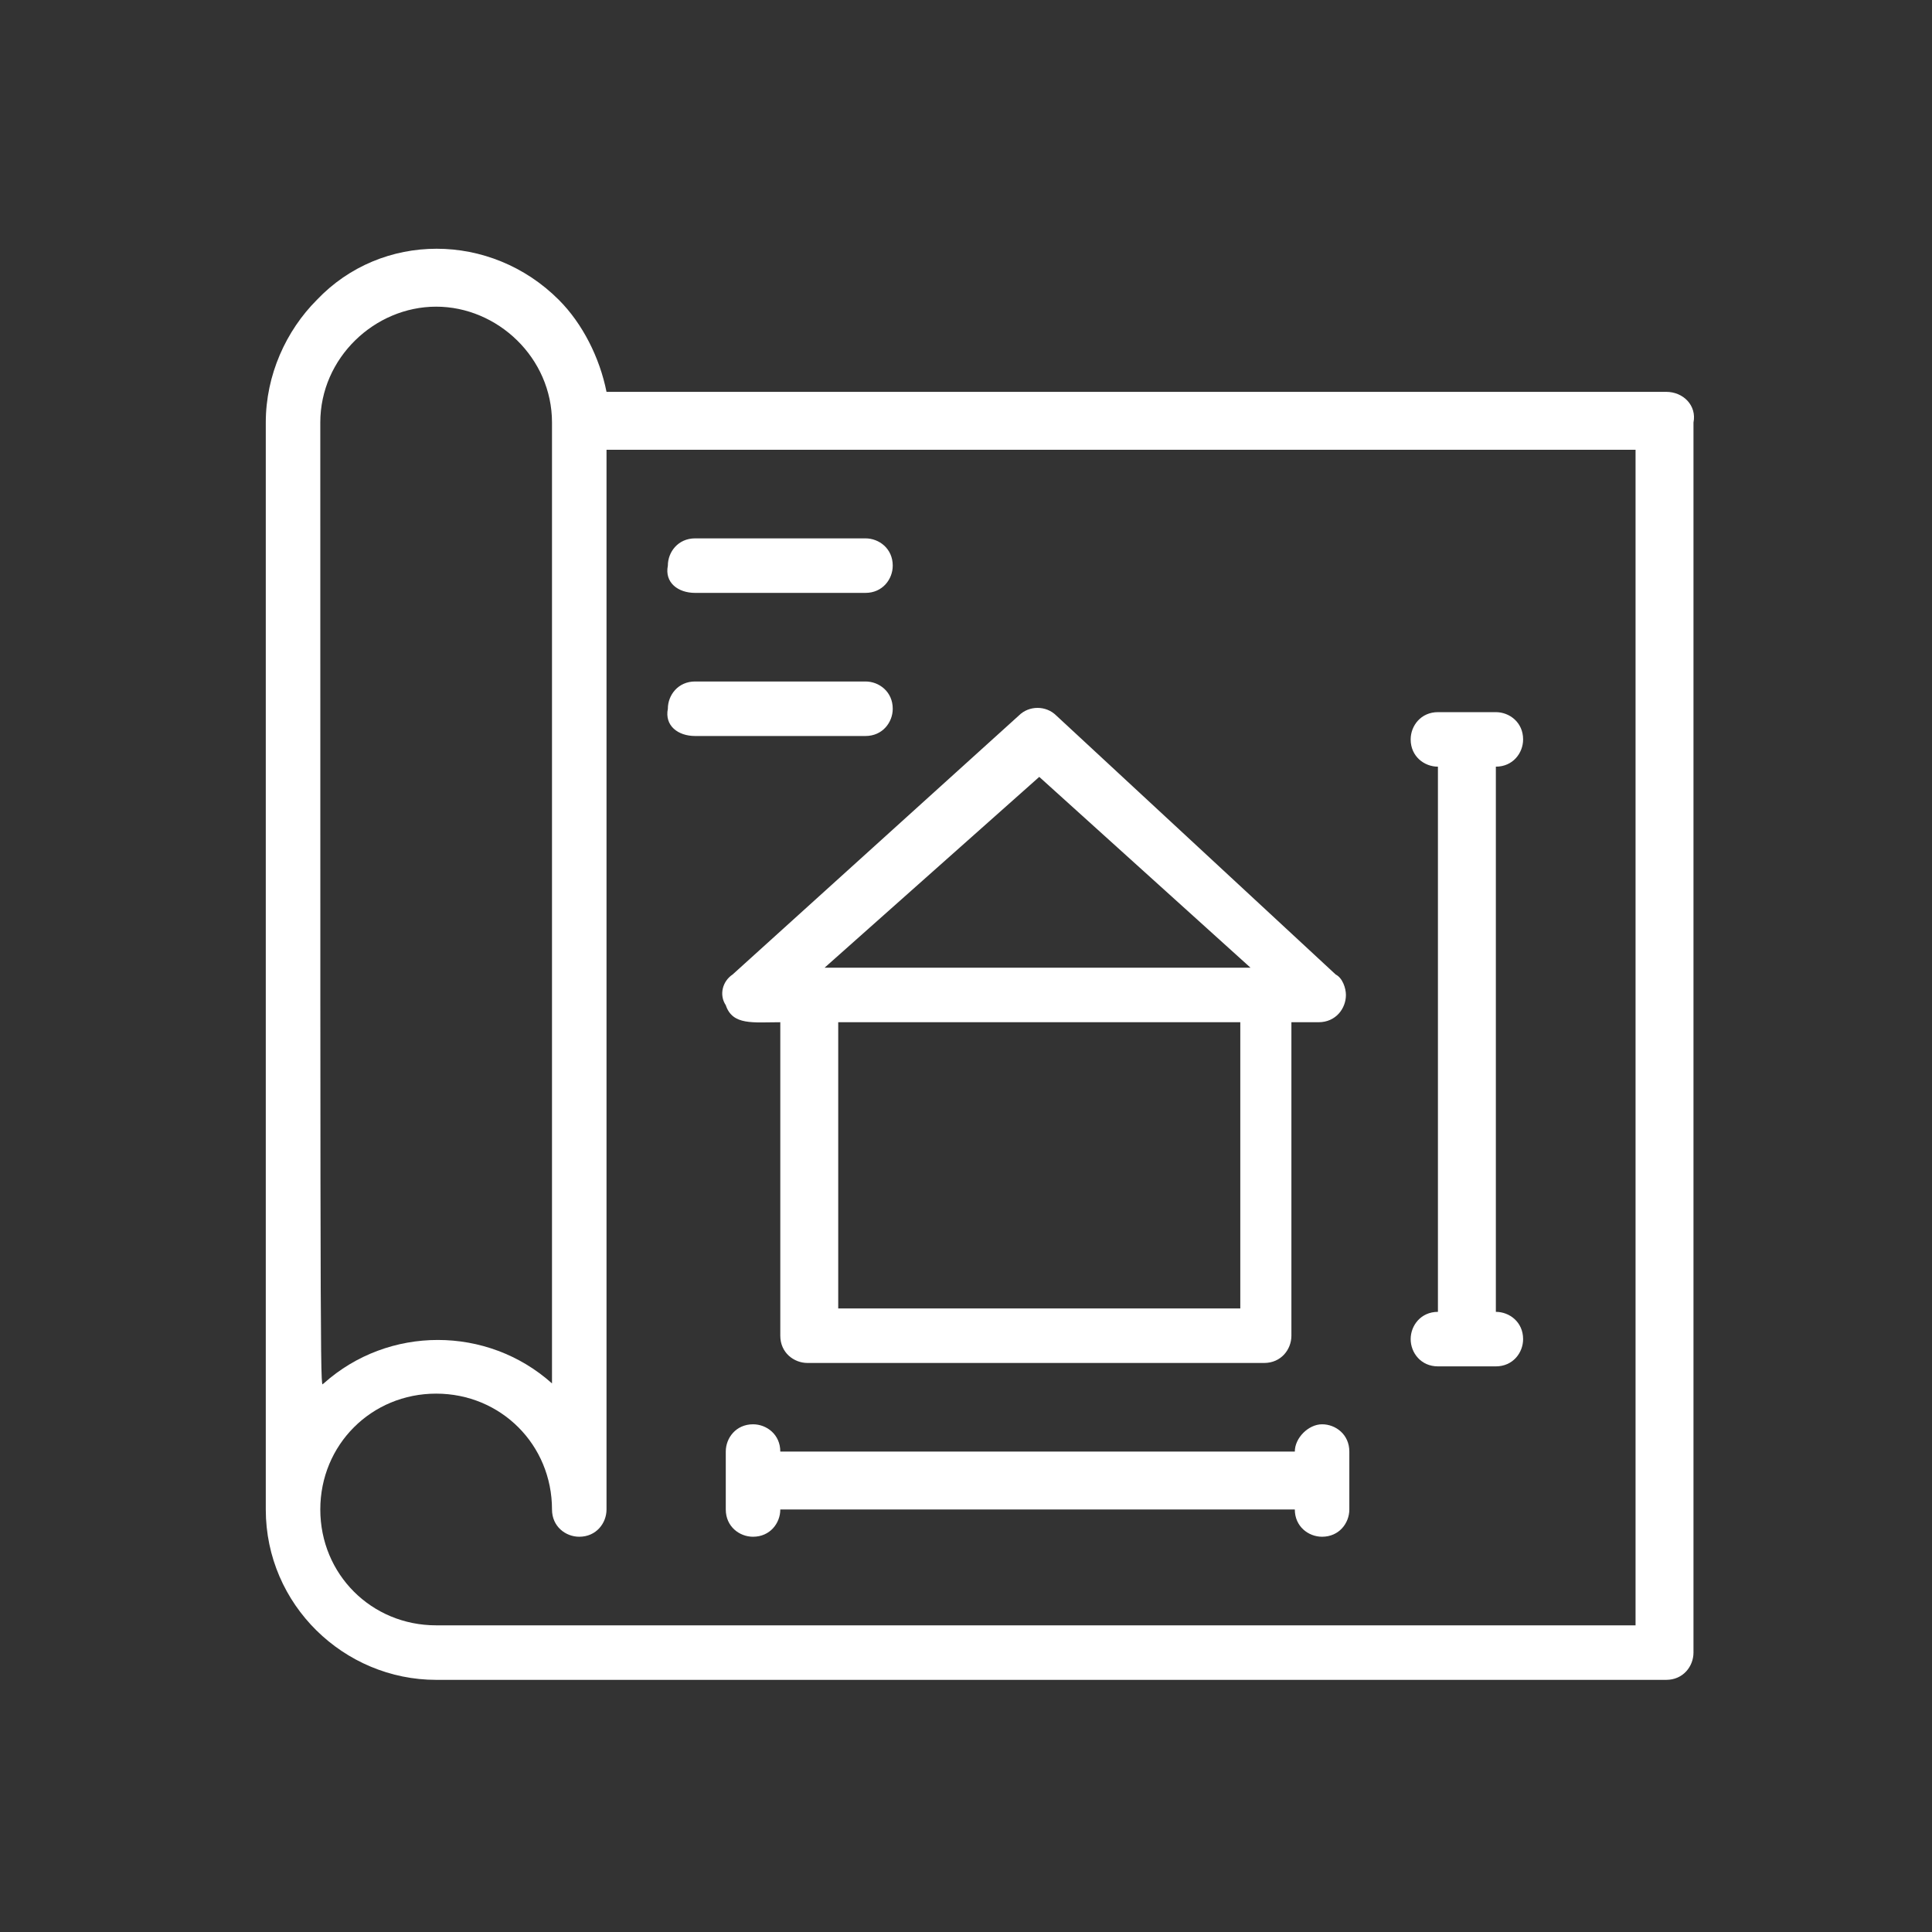
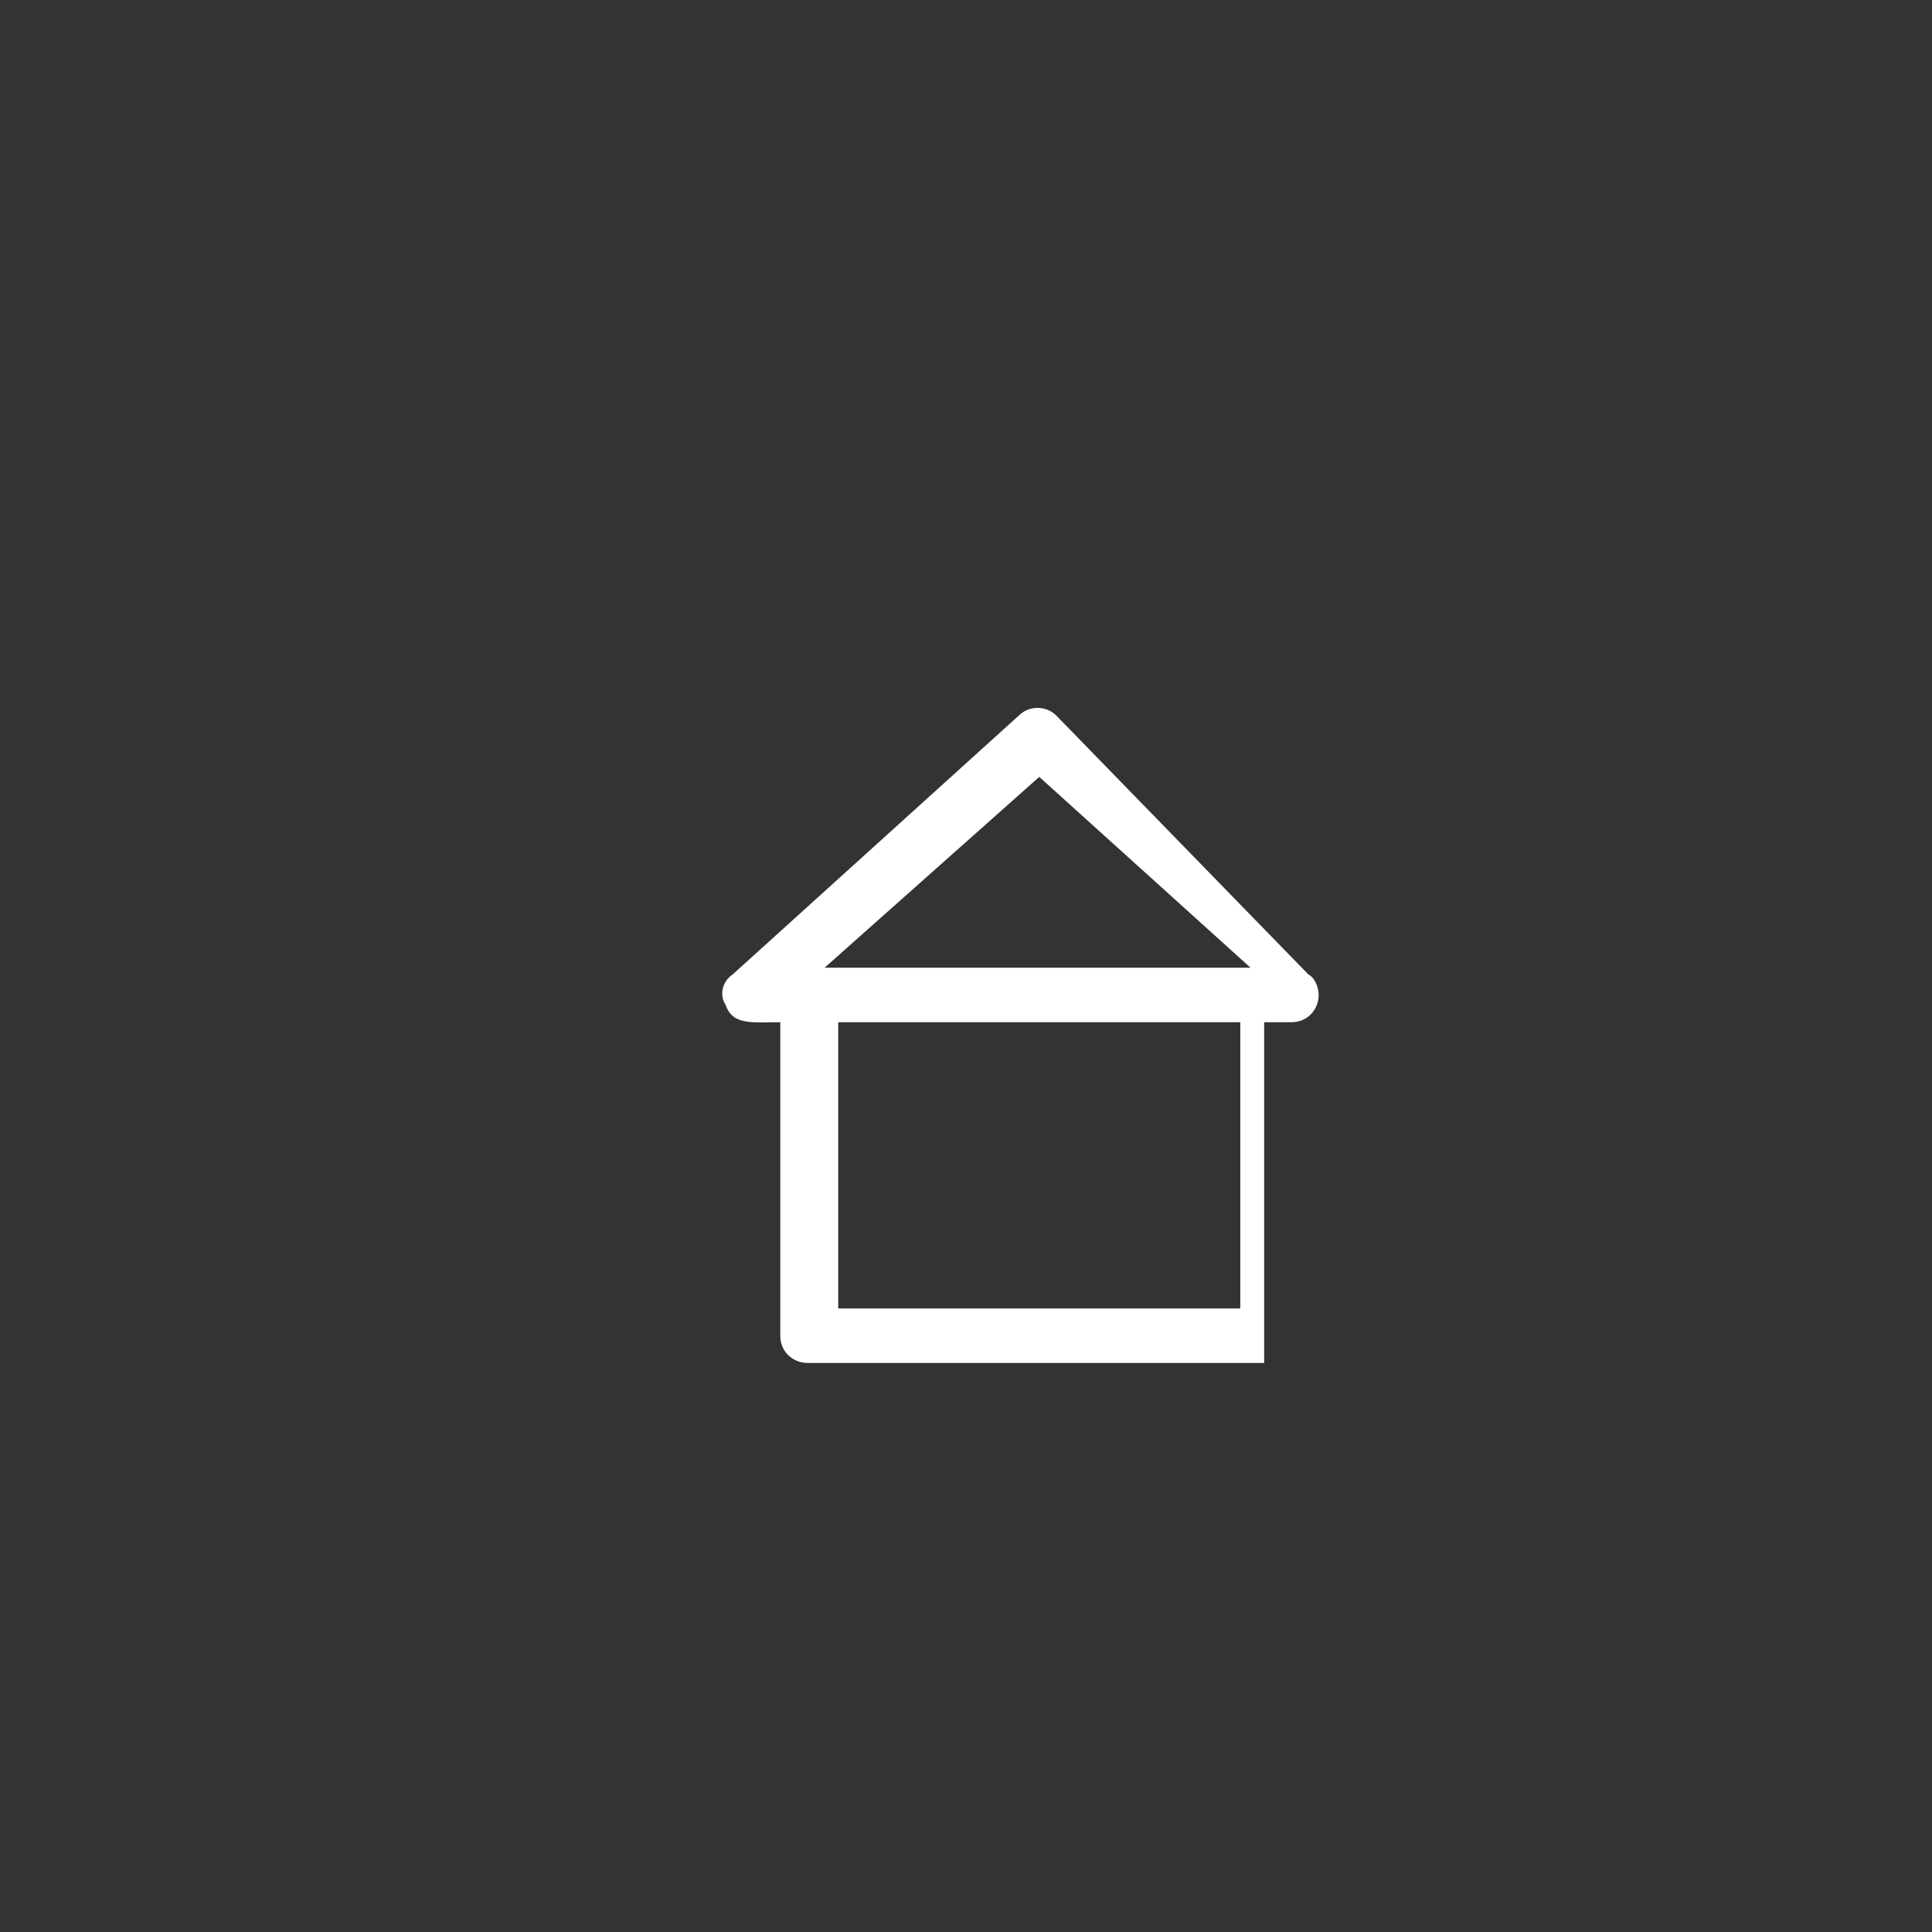
<svg xmlns="http://www.w3.org/2000/svg" version="1.1" x="0px" y="0px" viewBox="0 0 56.7 56.7" style="enable-background:new 0 0 56.7 56.7;" xml:space="preserve">
  <rect x="0" y="0" width="56.7" height="56.7" fill="#333333" stroke="none" />
  <style type="text/css">
	.st0{fill:#FFFFFF;}
</style>
  <g id="Livello_1">
    <g id="blueprint">
-       <path class="st0" d="M48.9,11.5H17.8c-0.2-1-0.7-2-1.4-2.7c-2-2-5.2-2-7.1,0c-0.9,0.9-1.5,2.2-1.5,3.6v31.9c0,2.8,2.3,5,5,5h36.1    c0.5,0,0.8-0.4,0.8-0.8V12.4C49.8,11.9,49.4,11.5,48.9,11.5z M9.4,12.4C9.4,10.5,11,9,12.8,9s3.4,1.5,3.4,3.4v28.2    c-1.9-1.7-4.8-1.7-6.7,0C9.4,40.6,9.4,42.6,9.4,12.4z M48.1,47.7H12.8c-1.9,0-3.4-1.5-3.4-3.4s1.5-3.4,3.4-3.4s3.4,1.5,3.4,3.4    c0,0.5,0.4,0.8,0.8,0.8c0.5,0,0.8-0.4,0.8-0.8V13.2h30.2V47.7z" />
-       <path class="st0" d="M21.3,29.5c0.2,0.6,0.8,0.5,1.6,0.5v9.2c0,0.5,0.4,0.8,0.8,0.8h13.4c0.5,0,0.8-0.4,0.8-0.8V30h0.8    c0.5,0,0.8-0.4,0.8-0.8c0-0.2-0.1-0.5-0.3-0.6L31,21c-0.3-0.3-0.8-0.3-1.1,0l-8.4,7.6C21.2,28.8,21.1,29.2,21.3,29.5z M36.3,38.4    H24.6V30h11.8V38.4z M30.5,22.8l6.2,5.6H24.2L30.5,22.8z" />
-       <path class="st0" d="M38,42.6H22.9c0-0.5-0.4-0.8-0.8-0.8c-0.5,0-0.8,0.4-0.8,0.8v1.7c0,0.5,0.4,0.8,0.8,0.8    c0.5,0,0.8-0.4,0.8-0.8H38c0,0.5,0.4,0.8,0.8,0.8c0.5,0,0.8-0.4,0.8-0.8v-1.7c0-0.5-0.4-0.8-0.8-0.8C38.4,41.8,38,42.2,38,42.6z" />
-       <path class="st0" d="M42.2,40.1h1.7c0.5,0,0.8-0.4,0.8-0.8c0-0.5-0.4-0.8-0.8-0.8v-16c0.5,0,0.8-0.4,0.8-0.8    c0-0.5-0.4-0.8-0.8-0.8h-1.7c-0.5,0-0.8,0.4-0.8,0.8c0,0.5,0.4,0.8,0.8,0.8v16c-0.5,0-0.8,0.4-0.8,0.8    C41.4,39.7,41.7,40.1,42.2,40.1z" />
-       <path class="st0" d="M20.4,17.4h5c0.5,0,0.8-0.4,0.8-0.8c0-0.5-0.4-0.8-0.8-0.8h-5c-0.5,0-0.8,0.4-0.8,0.8    C19.5,17.1,19.9,17.4,20.4,17.4z" />
-       <path class="st0" d="M20.4,21.6h5c0.5,0,0.8-0.4,0.8-0.8c0-0.5-0.4-0.8-0.8-0.8h-5c-0.5,0-0.8,0.4-0.8,0.8    C19.5,21.3,19.9,21.6,20.4,21.6z" />
+       <path class="st0" d="M21.3,29.5c0.2,0.6,0.8,0.5,1.6,0.5v9.2c0,0.5,0.4,0.8,0.8,0.8h13.4V30h0.8    c0.5,0,0.8-0.4,0.8-0.8c0-0.2-0.1-0.5-0.3-0.6L31,21c-0.3-0.3-0.8-0.3-1.1,0l-8.4,7.6C21.2,28.8,21.1,29.2,21.3,29.5z M36.3,38.4    H24.6V30h11.8V38.4z M30.5,22.8l6.2,5.6H24.2L30.5,22.8z" />
    </g>
  </g>
  <g id="grafica">
</g>
  <g id="Layer_1">
</g>
</svg>